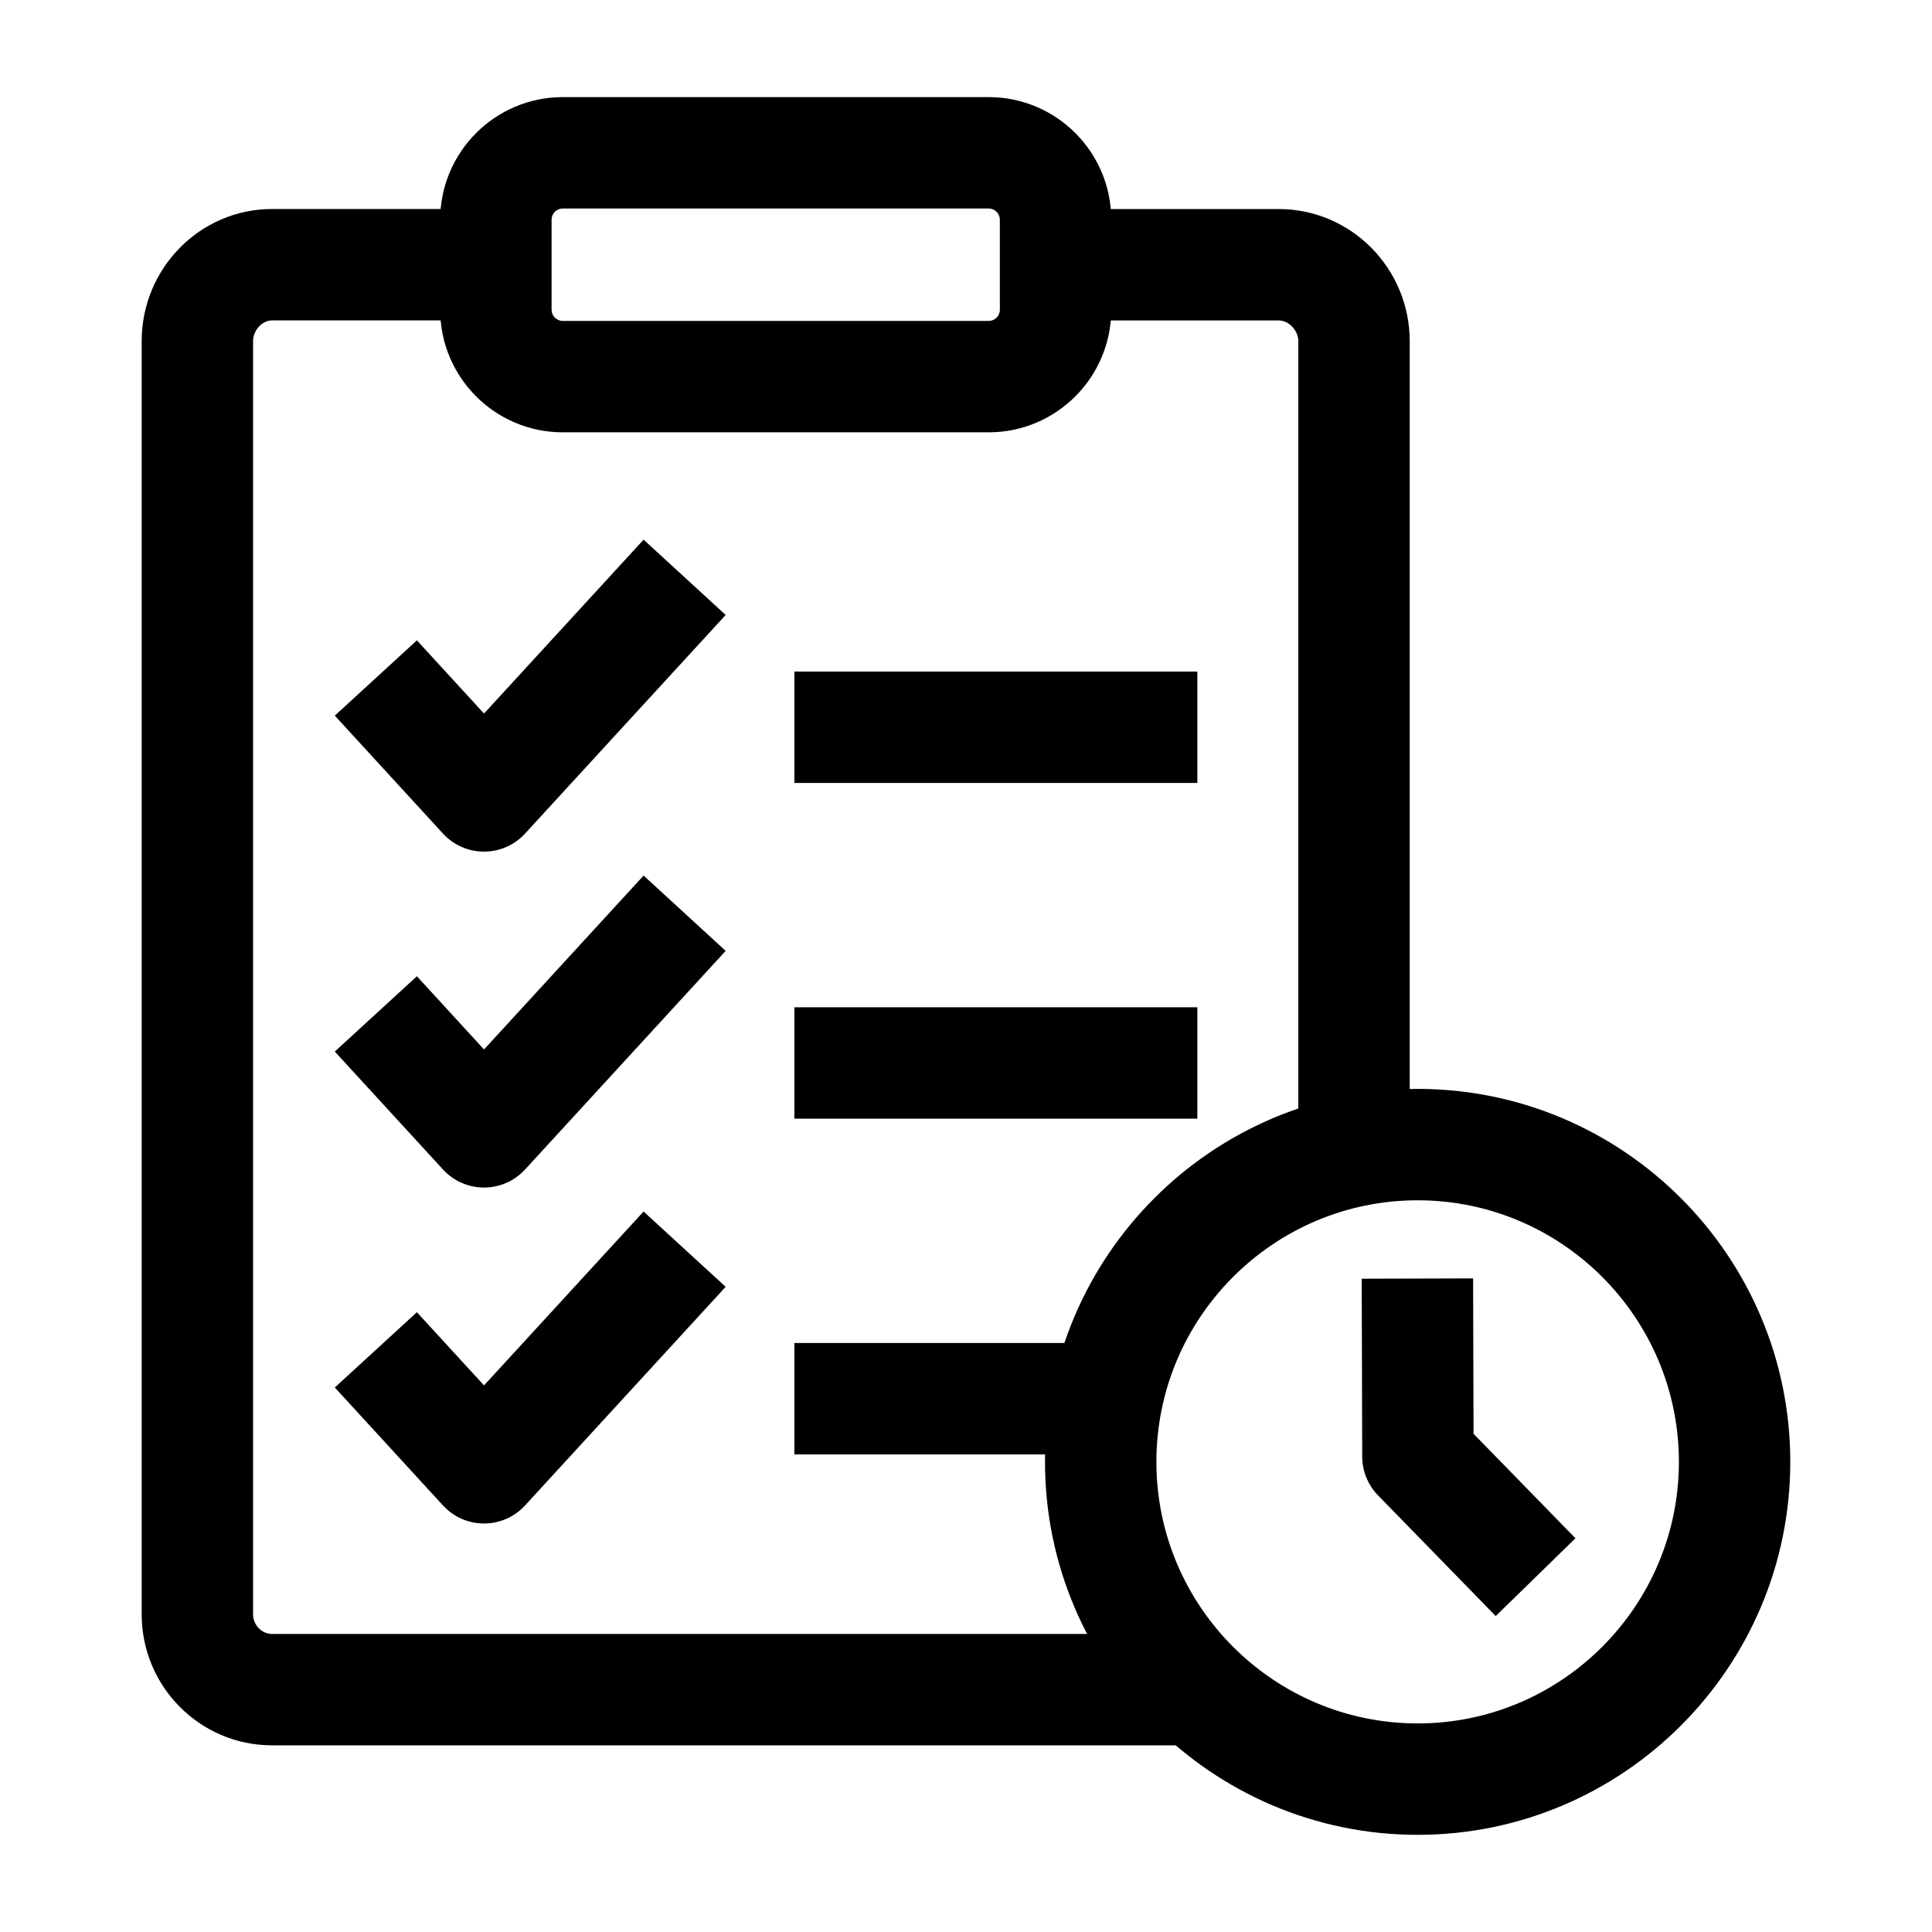
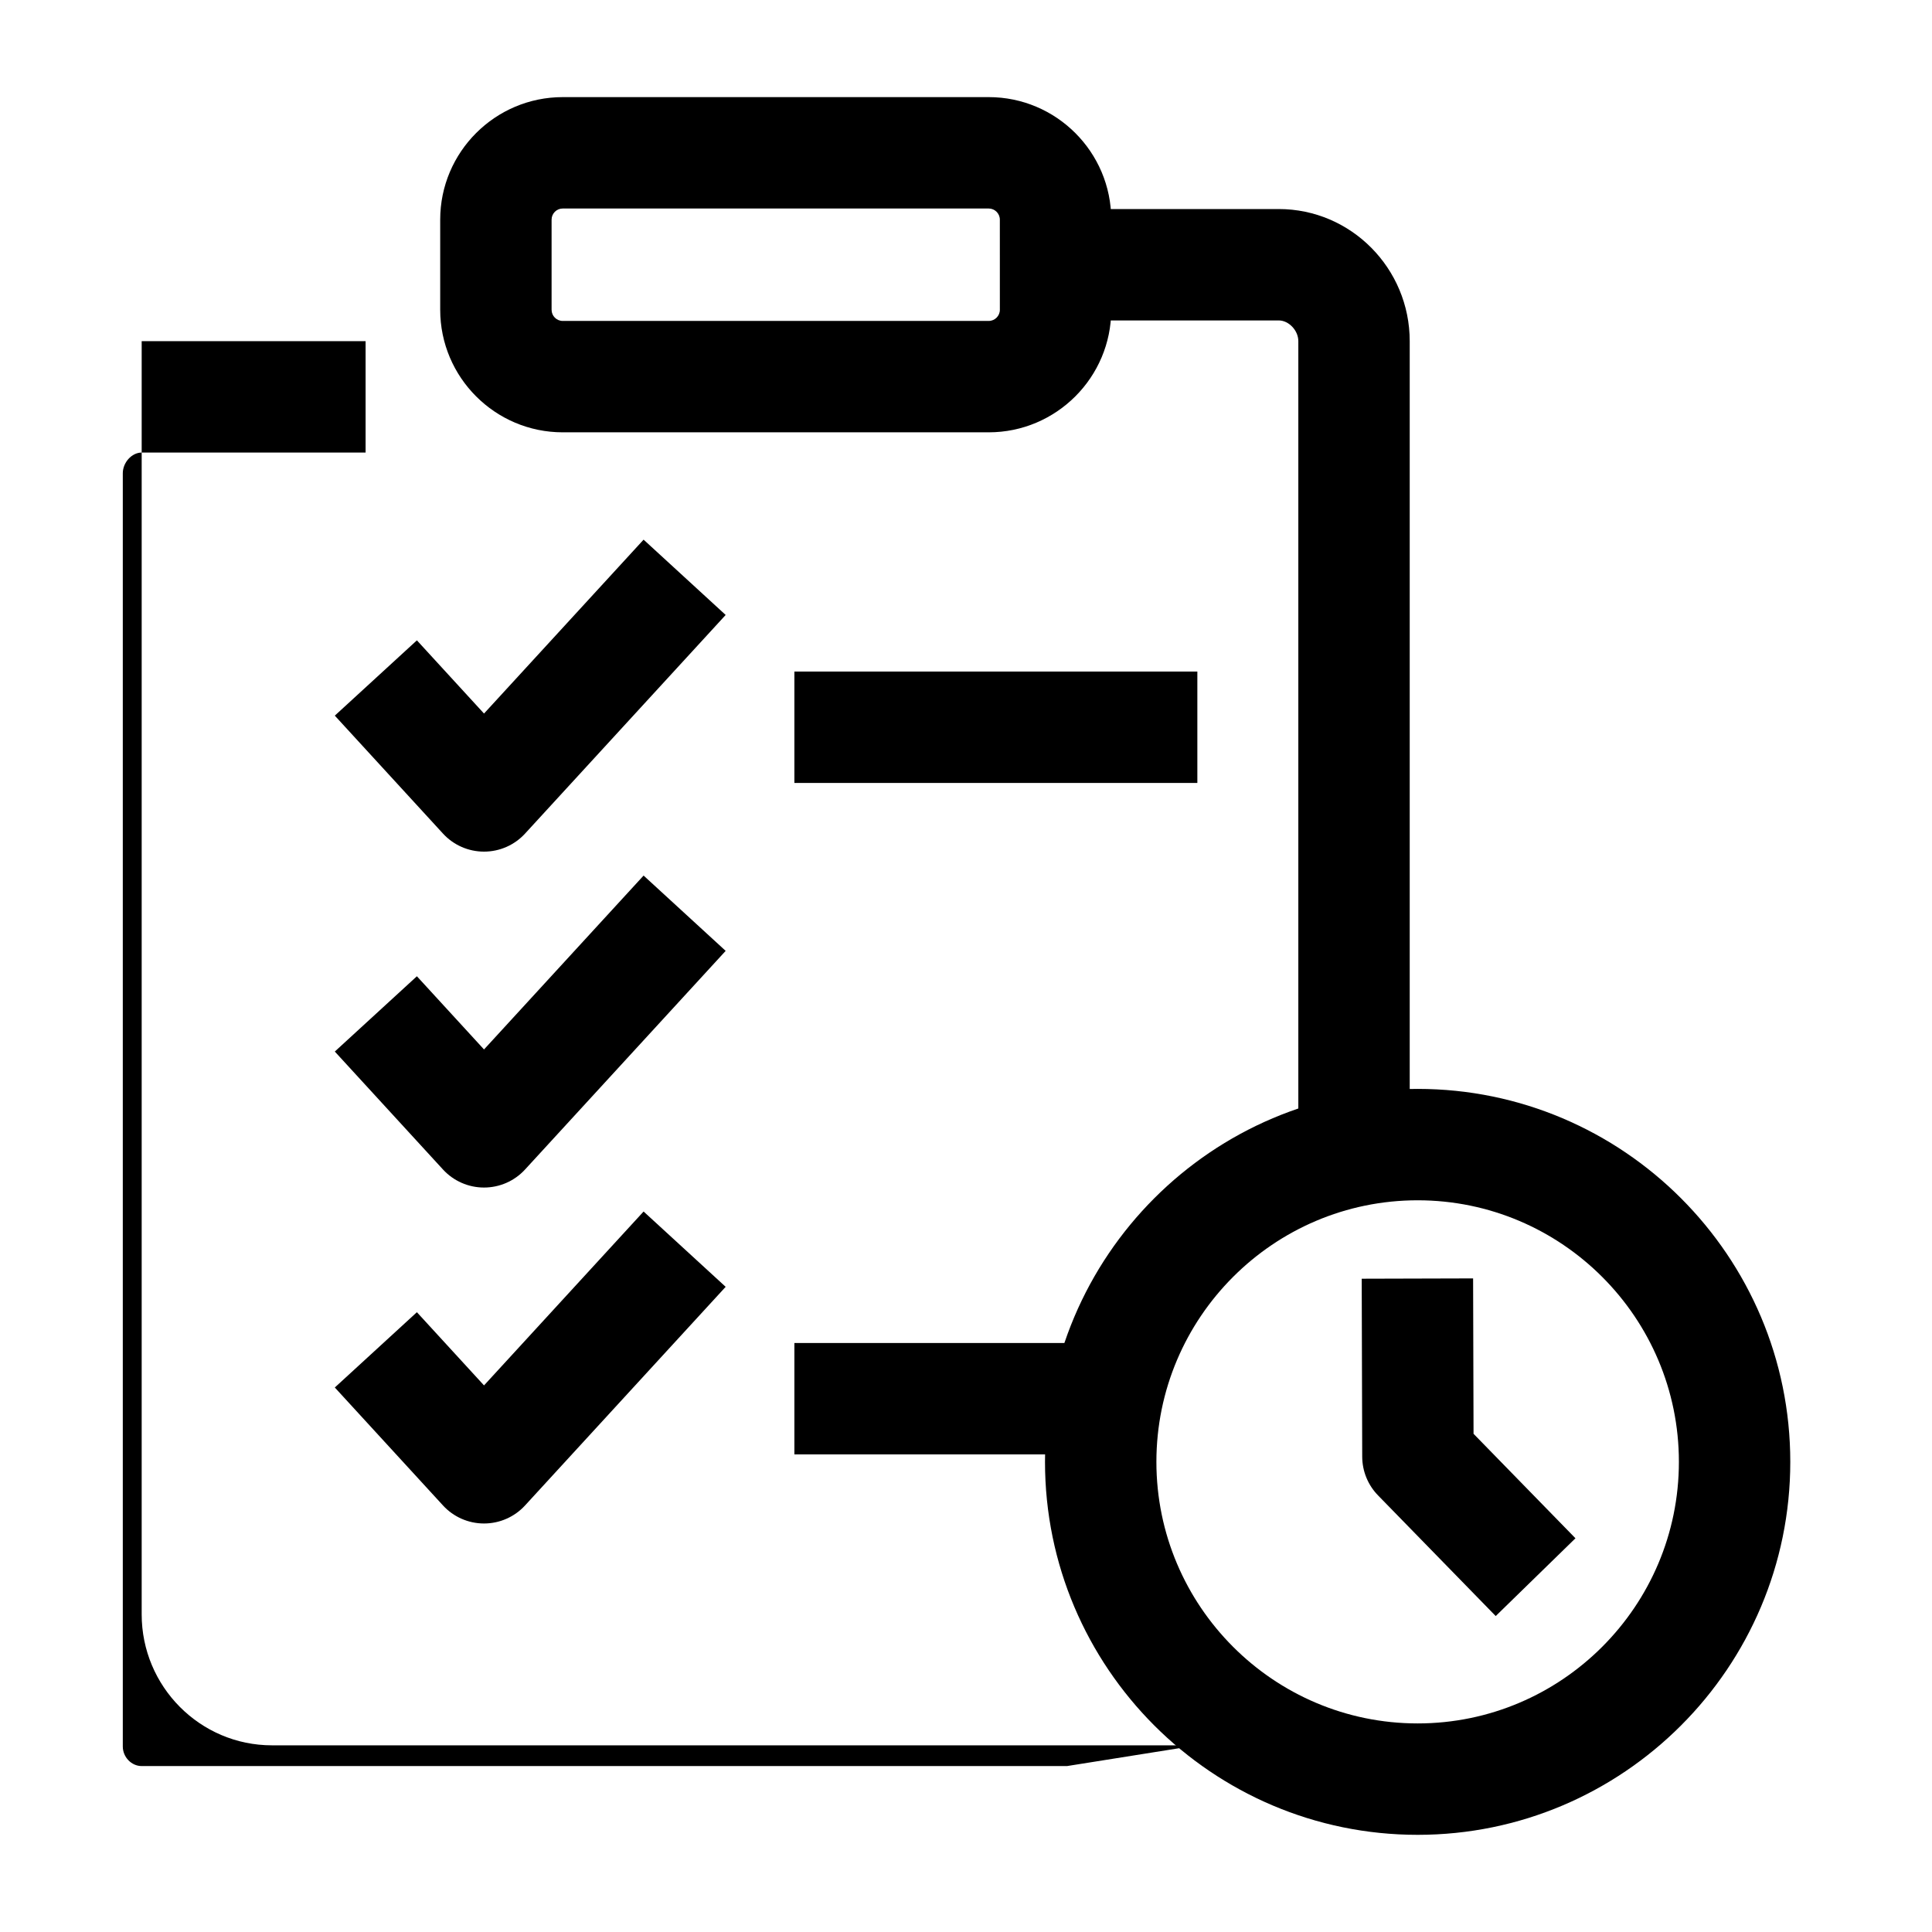
<svg xmlns="http://www.w3.org/2000/svg" fill="#000000" width="800px" height="800px" version="1.1" viewBox="144 144 512 512">
  <g>
    <path d="m406.02 258.57h-112.89c-17.906 0-32.473-14.566-32.473-32.473v-23.887c0-17.906 14.566-32.473 32.473-32.473h112.89c17.906 0 32.473 14.566 32.473 32.473v23.887c-0.004 17.906-14.57 32.473-32.477 32.473zm-112.89-59.312c-1.629 0-2.953 1.324-2.953 2.953v23.887c0 1.629 1.324 2.953 2.953 2.953h112.89c1.629 0 2.953-1.324 2.953-2.953l-0.004-23.887c0-1.629-1.324-2.953-2.953-2.953z" />
    <path d="m272.27 458.71h-0.004c-4.137 0-8.082-1.734-10.875-4.785l-28.664-31.254 21.754-19.953 17.789 19.398 42.289-46.082 21.75 19.957-53.164 57.938c-2.793 3.047-6.738 4.781-10.875 4.781z" />
-     <path d="m354.52 410.94h106.79v29.52h-106.79z" />
    <path d="m272.27 369.69h-0.004c-4.137 0-8.082-1.734-10.875-4.785l-28.664-31.254 21.754-19.953 17.789 19.398 42.289-46.082 21.75 19.957-53.164 57.938c-2.793 3.047-6.738 4.781-10.875 4.781z" />
    <path d="m354.52 321.97h106.79v29.52h-106.79z" />
    <path d="m272.27 547.74h-0.004c-4.137 0-8.082-1.734-10.875-4.785l-28.664-31.254 21.754-19.953 17.789 19.398 42.289-46.082 21.75 19.957-53.164 57.938c-2.793 3.047-6.738 4.781-10.875 4.781z" />
    <path d="m354.52 499.91h84.047v29.52h-84.047z" />
    <path d="m519.69 630.25c-54.453 0-98.754-44.34-98.754-98.84s44.301-98.84 98.754-98.84 98.754 44.34 98.754 98.84c0 54.504-44.301 98.84-98.754 98.84zm0-168.16c-38.176 0-69.234 31.098-69.234 69.32 0 38.223 31.059 69.316 69.234 69.316 38.176 0 69.234-31.098 69.234-69.316 0-38.223-31.059-69.32-69.234-69.32z" />
    <path d="m517.59 449.43h-29.52v-215.02c0-2.824-2.523-5.492-5.191-5.492h-59.152v-29.52h59.152c19.141 0 34.711 15.707 34.711 35.016z" />
-     <path d="m461.3 606.53h-245.23c-19.039 0-34.523-15.57-34.523-34.711v-337.41c0-19.305 15.488-35.016 34.523-35.016h59.34v29.52l-59.34 0.004c-2.617 0-5.004 2.617-5.004 5.492v337.41c0 2.812 2.293 5.191 5.004 5.191h245.23z" />
+     <path d="m461.3 606.53h-245.23c-19.039 0-34.523-15.57-34.523-34.711v-337.41h59.34v29.52l-59.34 0.004c-2.617 0-5.004 2.617-5.004 5.492v337.41c0 2.812 2.293 5.191 5.004 5.191h245.23z" />
    <path d="m540.38 572.27-31.184-31.973c-2.68-2.746-4.184-6.426-4.195-10.266l-0.133-47.16 29.52-0.082 0.117 41.18 27.008 27.688z" />
  </g>
</svg>